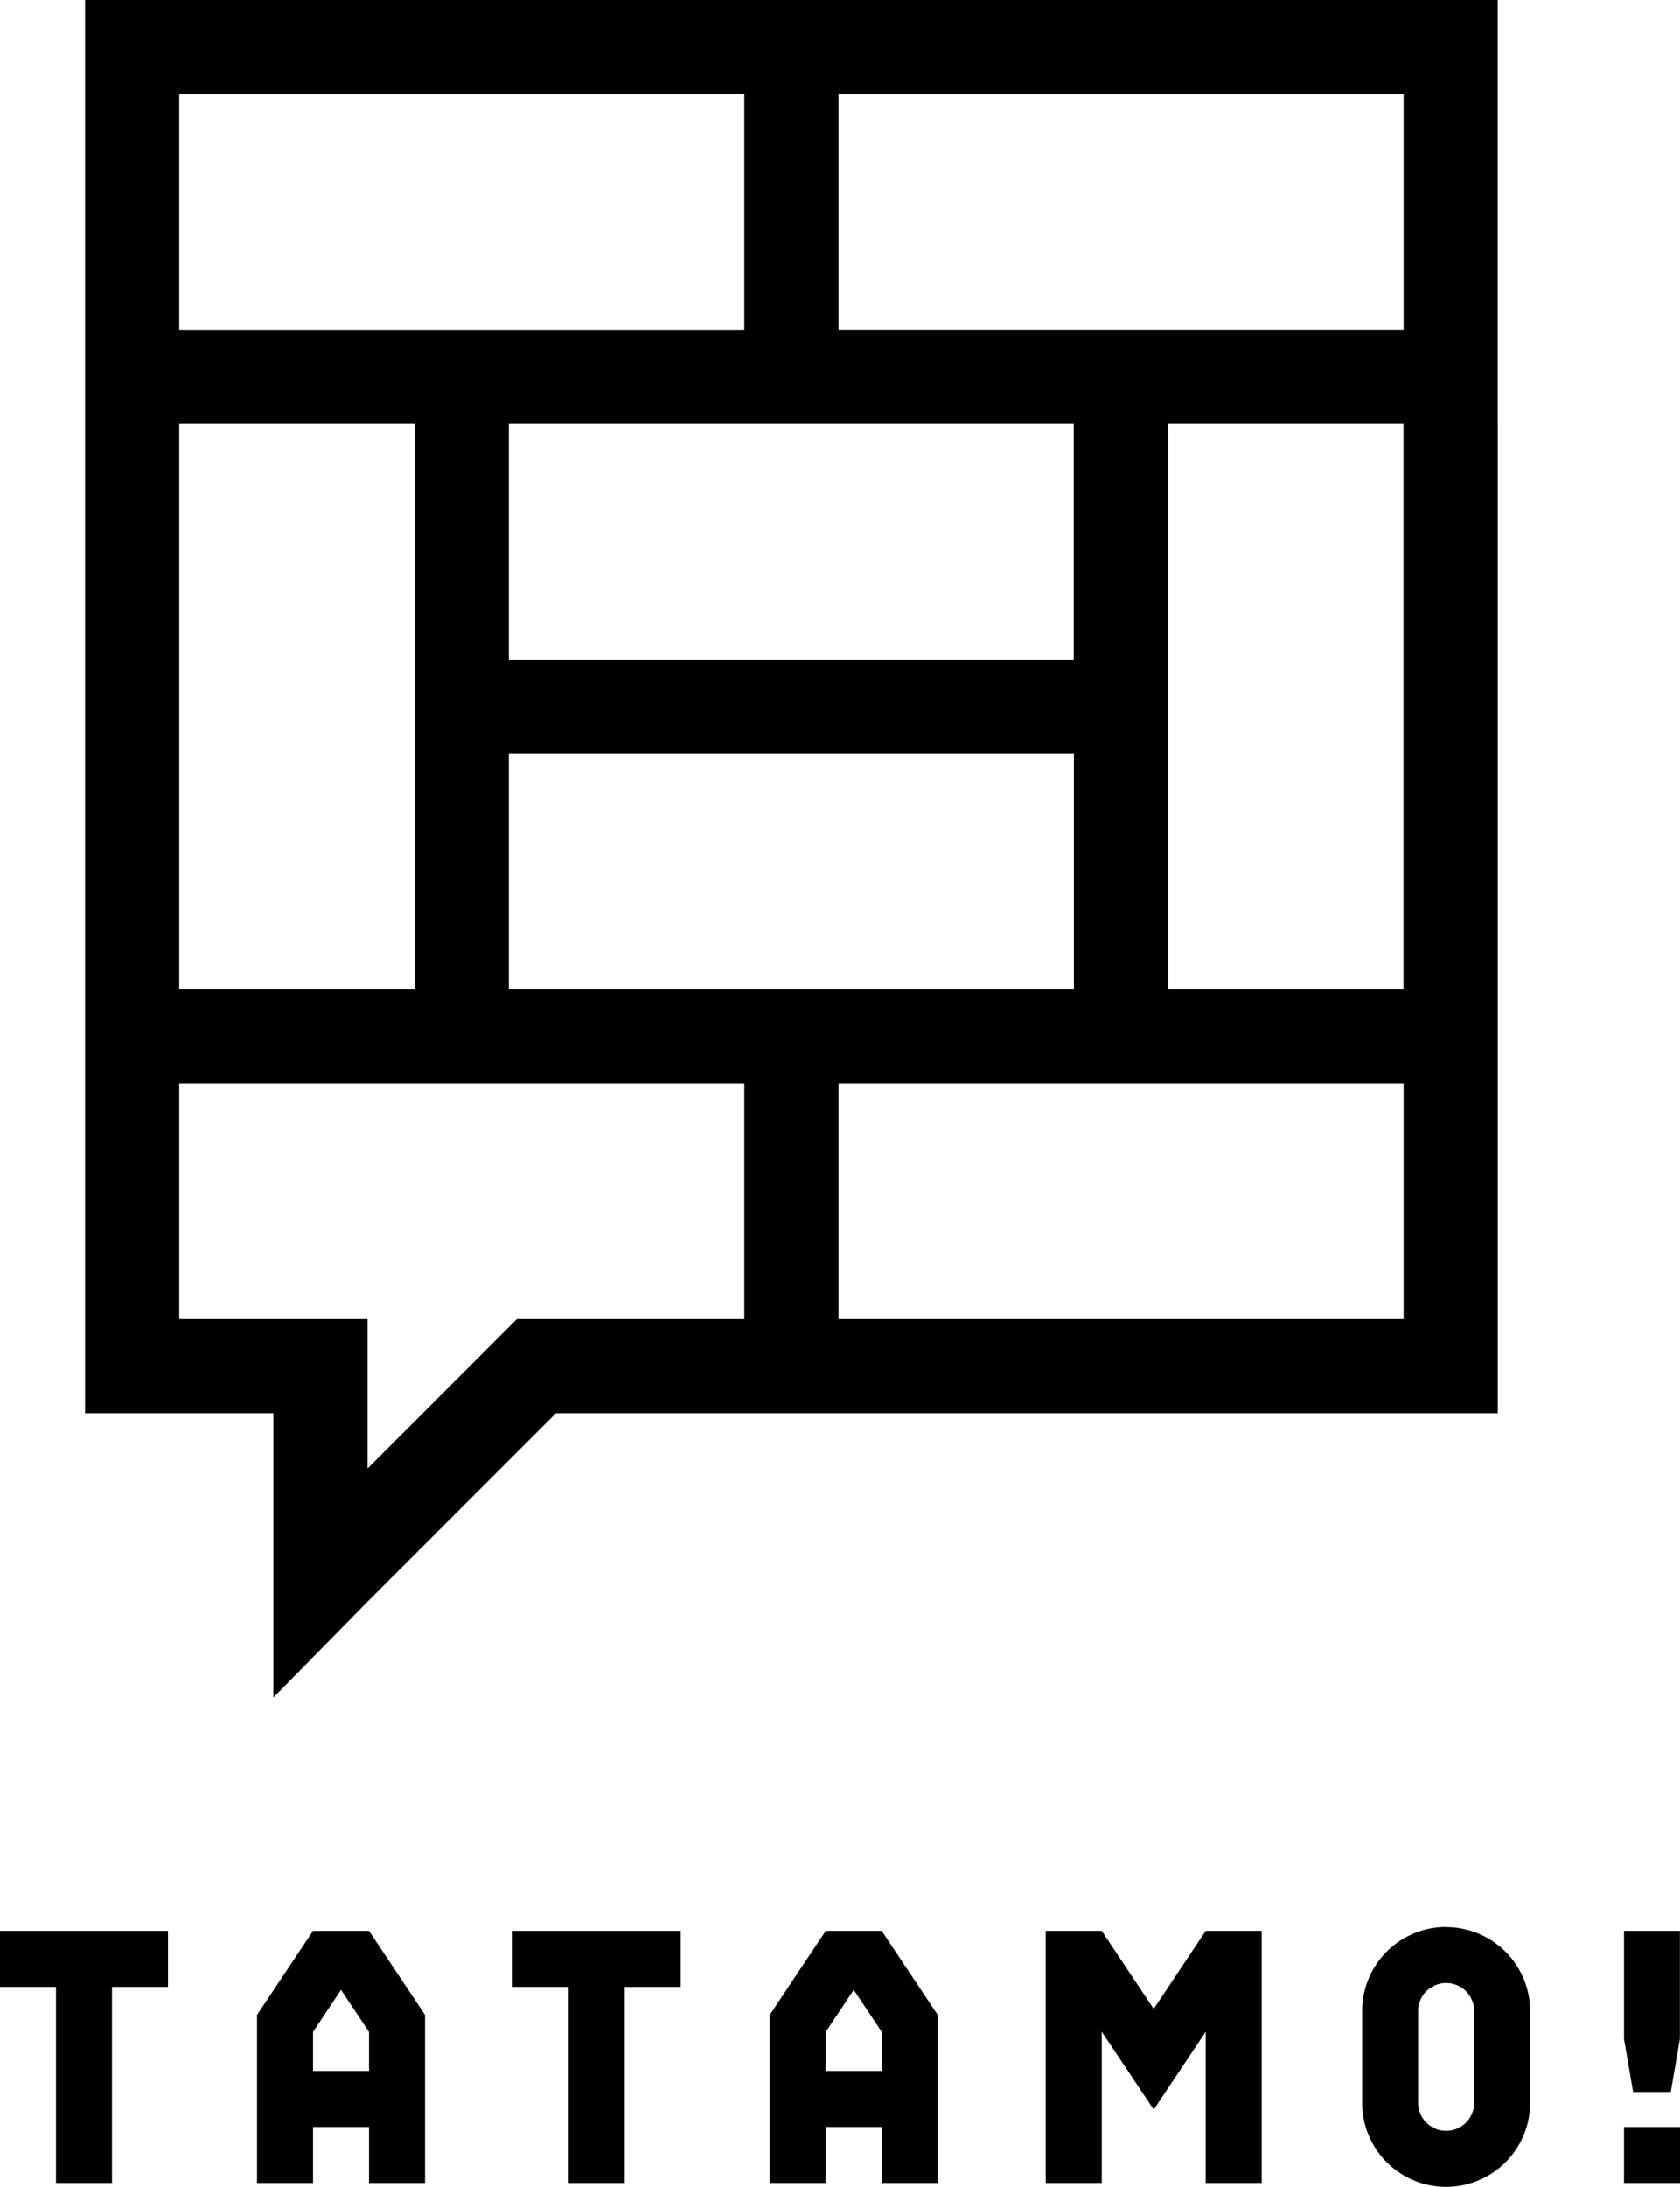
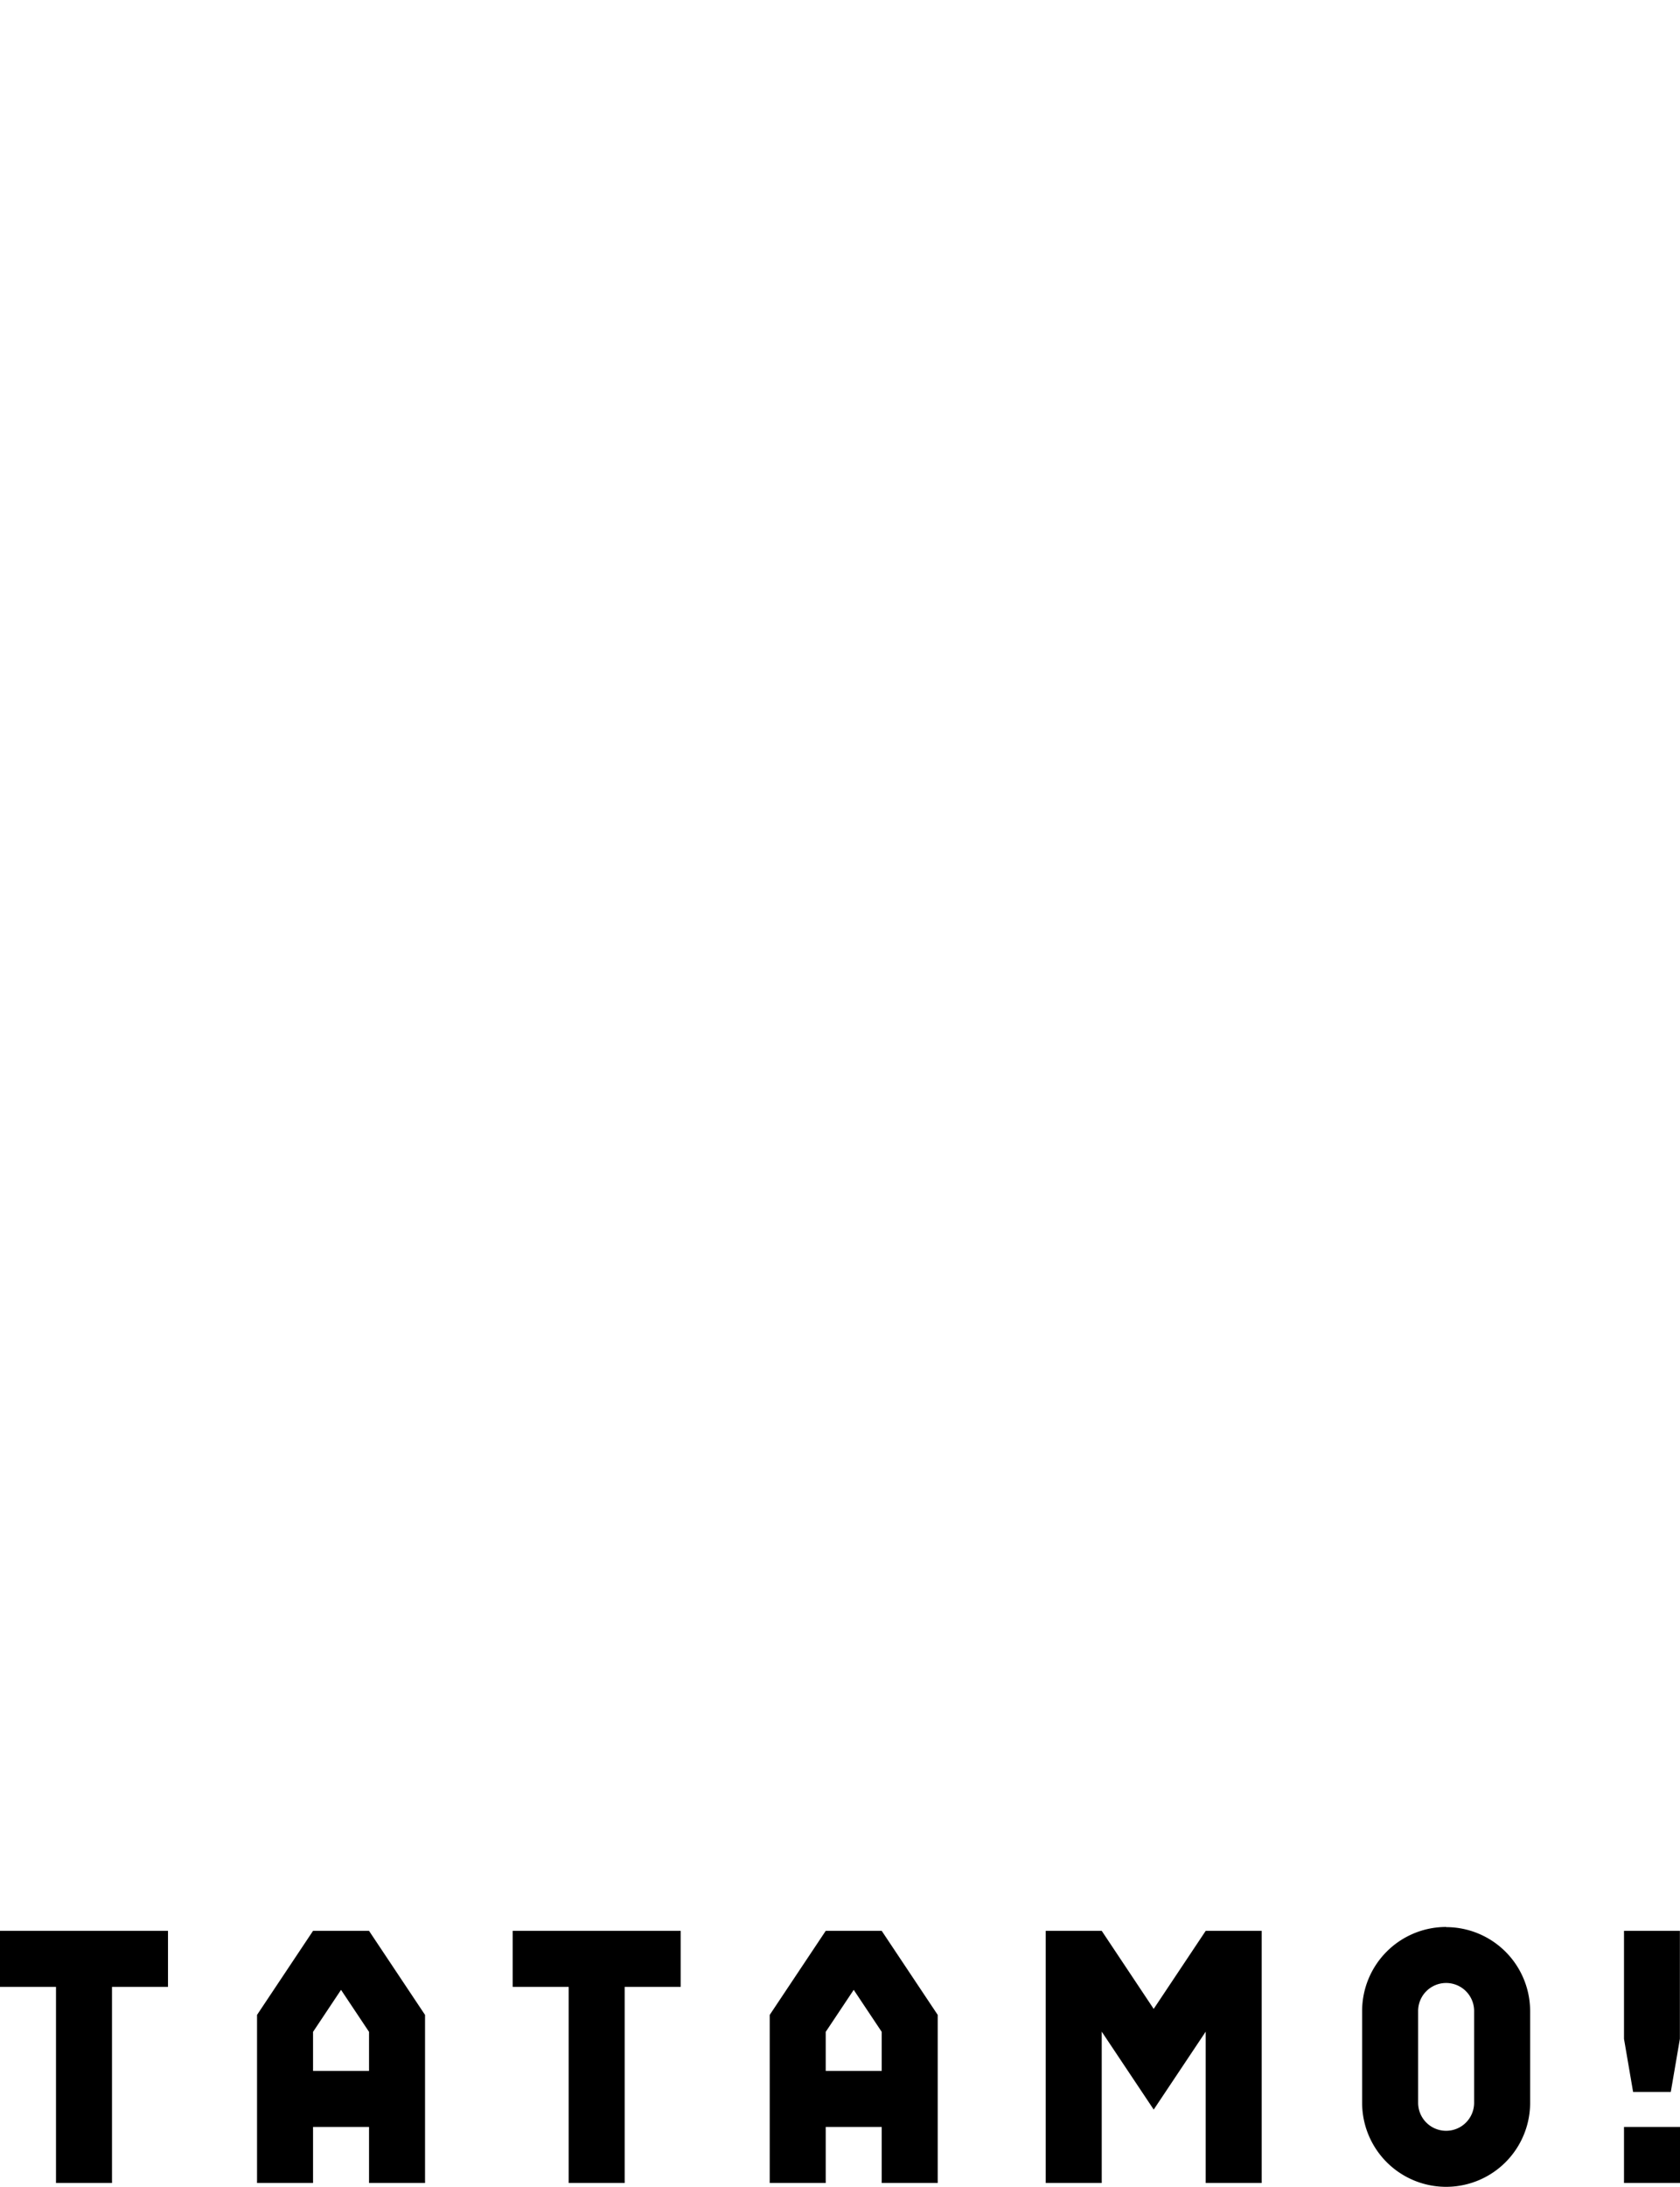
<svg xmlns="http://www.w3.org/2000/svg" width="72" height="93.685">
-   <path data-name="パス 1" d="M64.186 18.161V0H3.646v60.54h8.07v12.18l4.036-4.108 8.072-8.072h40.365V18.161zM35.936 4.036h24.217v10.089H35.936zm10.088 38.342H21.807V32.29h24.217zm0-14.125H21.807V18.161h24.209v10.092zM7.682 4.036h24.217v10.093H7.682zm0 14.125h10.089v24.217H7.682zm14.473 38.342l-6.4 6.4v-6.4H7.682V46.415h24.217v10.088zm13.781 0V46.415h24.217v10.088zm24.213-14.125H50.061V18.161h10.088z" />
  <path data-name="パス 2" d="M49.444 86.057l-2.227-3.343h-2.4v10.8h2.4v-6.482l2.228 3.338 2.228-3.338v6.482h2.4v-10.8h-2.4zM69.6 82.714v4.627l.39 2.274h1.615l.39-2.274v-4.627zm0 10.8H72v-2.4h-2.4zM0 85.114h2.4v8.4h2.4v-8.4h2.4v-2.4H0zm13.416-2.4l-2.4 3.6v7.2h2.4v-2.4h2.4v2.4h2.4v-7.2l-2.4-3.6zm2.4 6h-2.4v-1.673l1.2-1.8 1.2 1.8zm6.156-3.6h2.4v8.4h2.4v-8.4h2.4v-2.4h-7.2zm13.416-2.4l-2.4 3.6v7.2h2.4v-2.4h2.4v2.4h2.4v-7.2l-2.4-3.6zm2.4 6h-2.4v-1.673l1.2-1.8 1.2 1.8zm24.189-6.167a3.6 3.6 0 00-3.6 3.6v3.932a3.6 3.6 0 007.2 0v-3.932a3.6 3.6 0 00-3.601-3.593zm1.2 7.532a1.2 1.2 0 11-2.4 0v-3.932a1.2 1.2 0 112.4 0z" />
</svg>